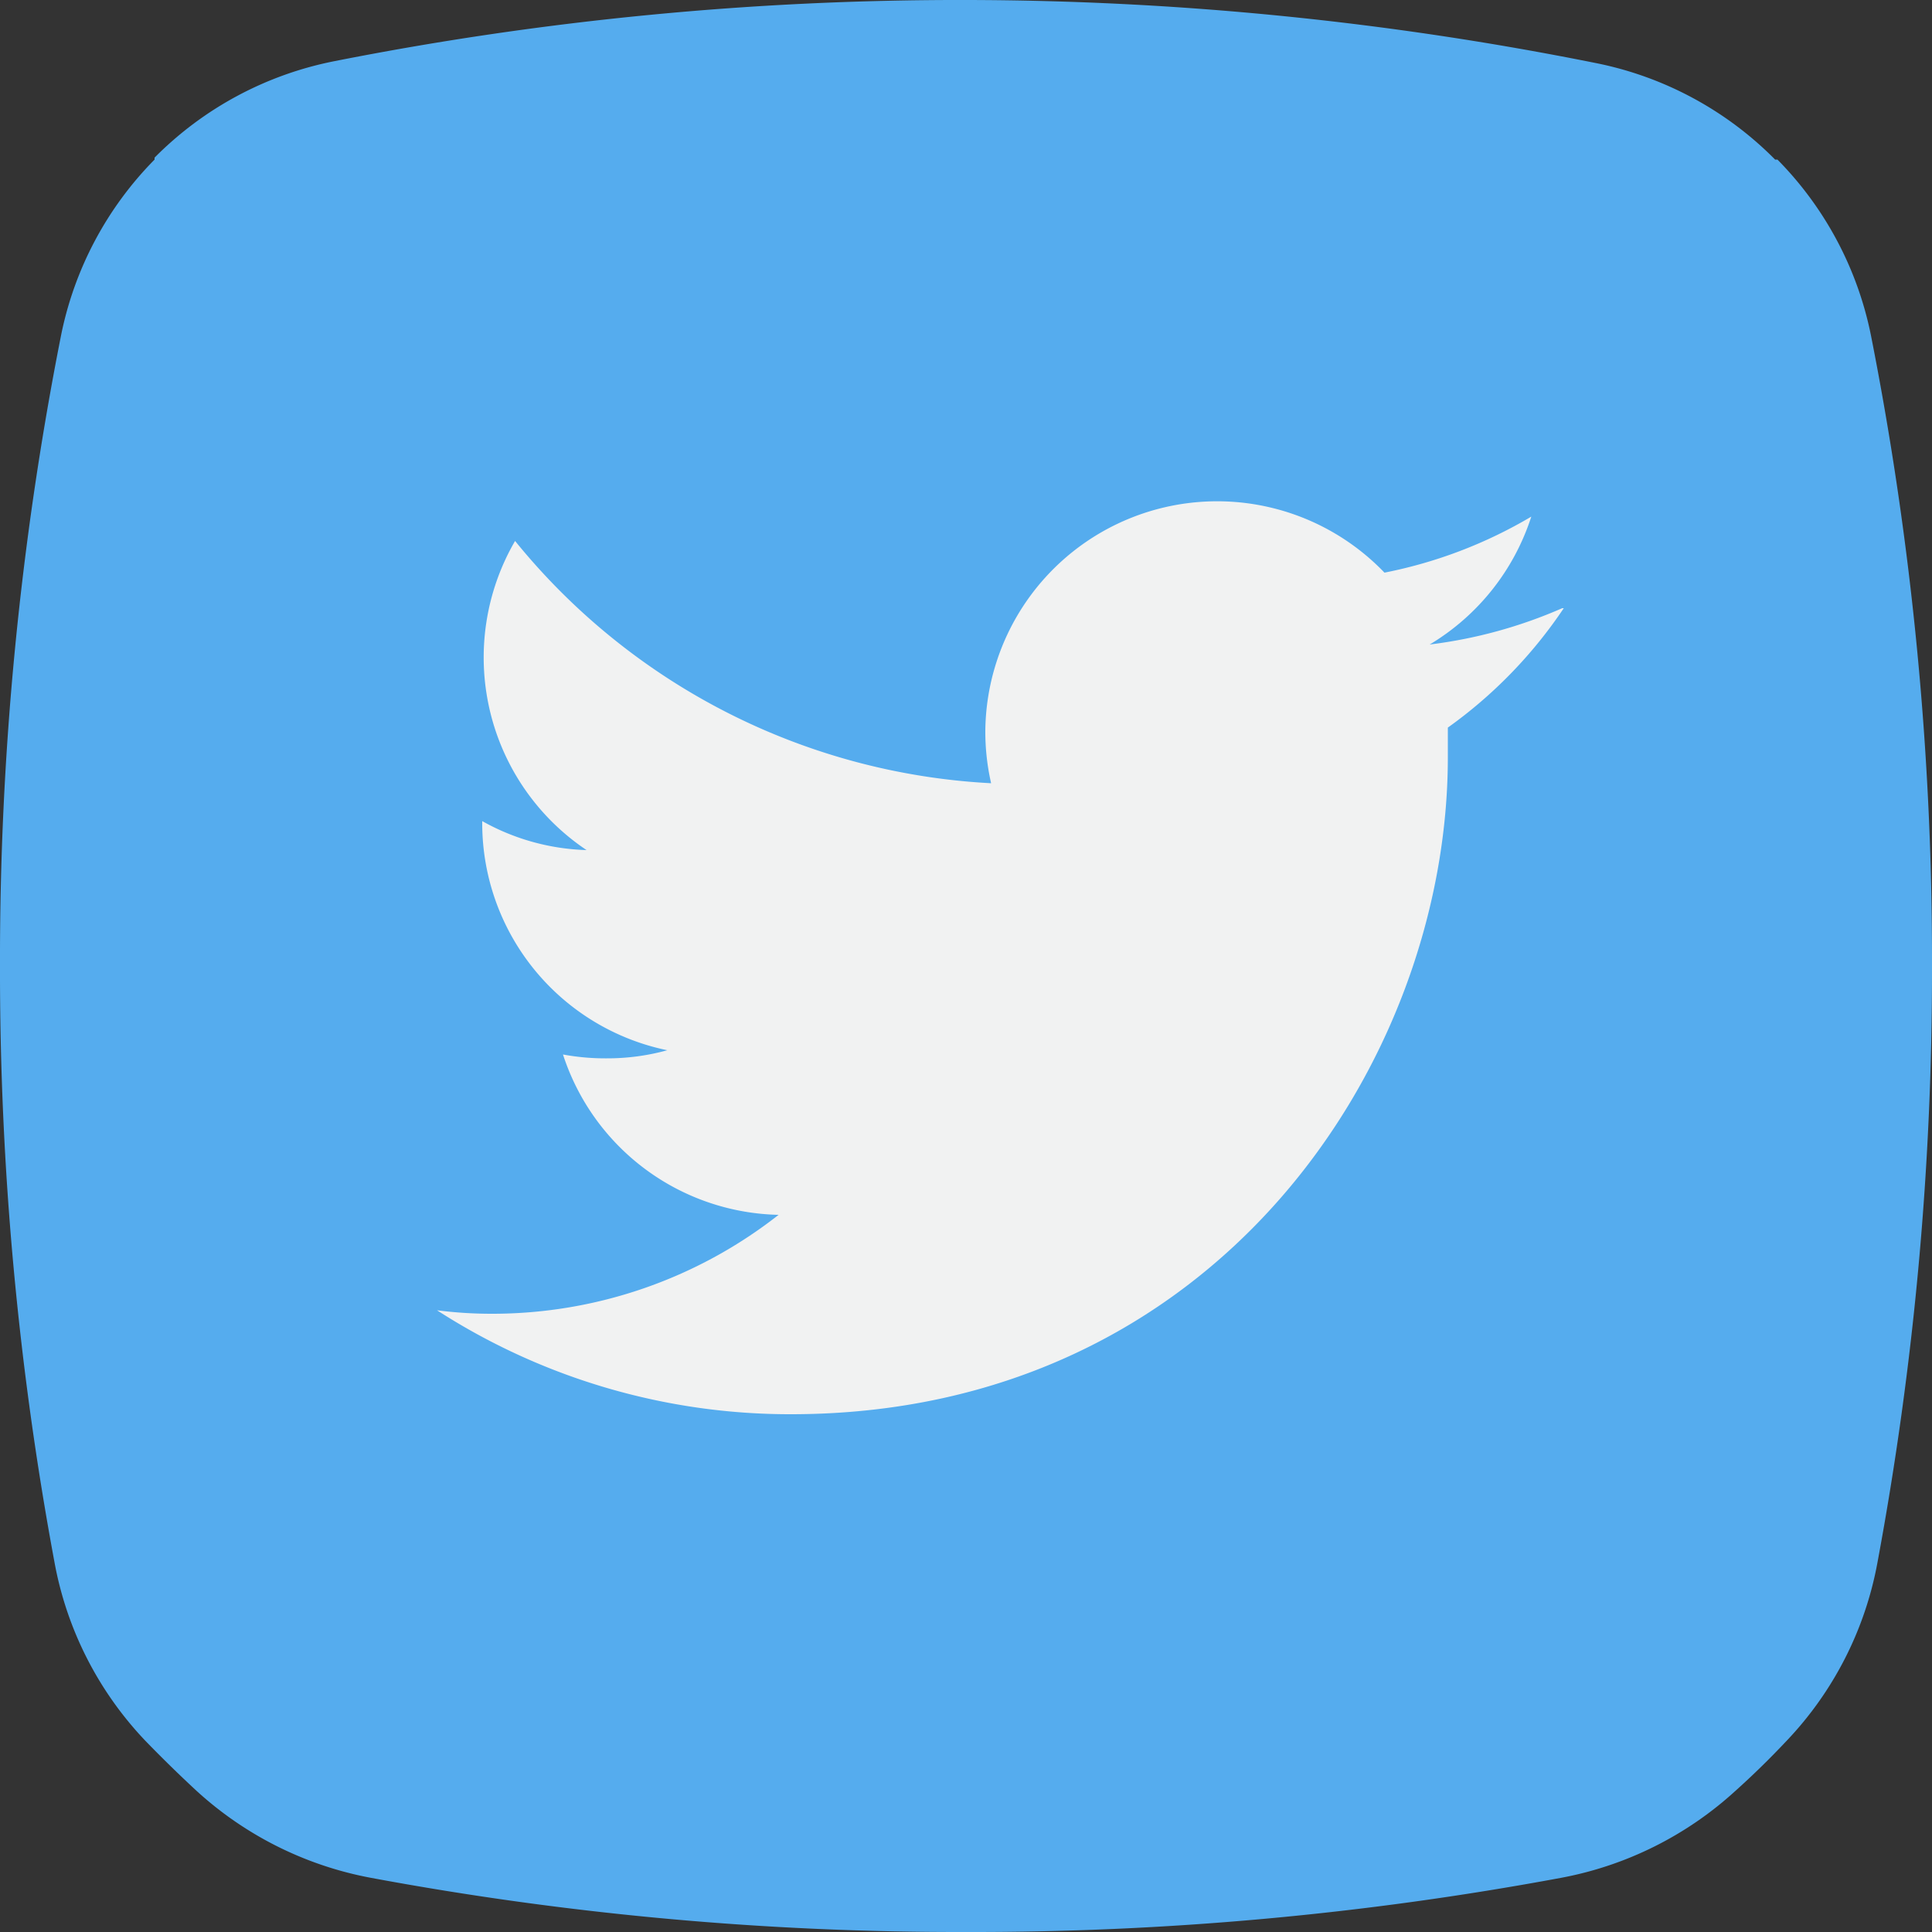
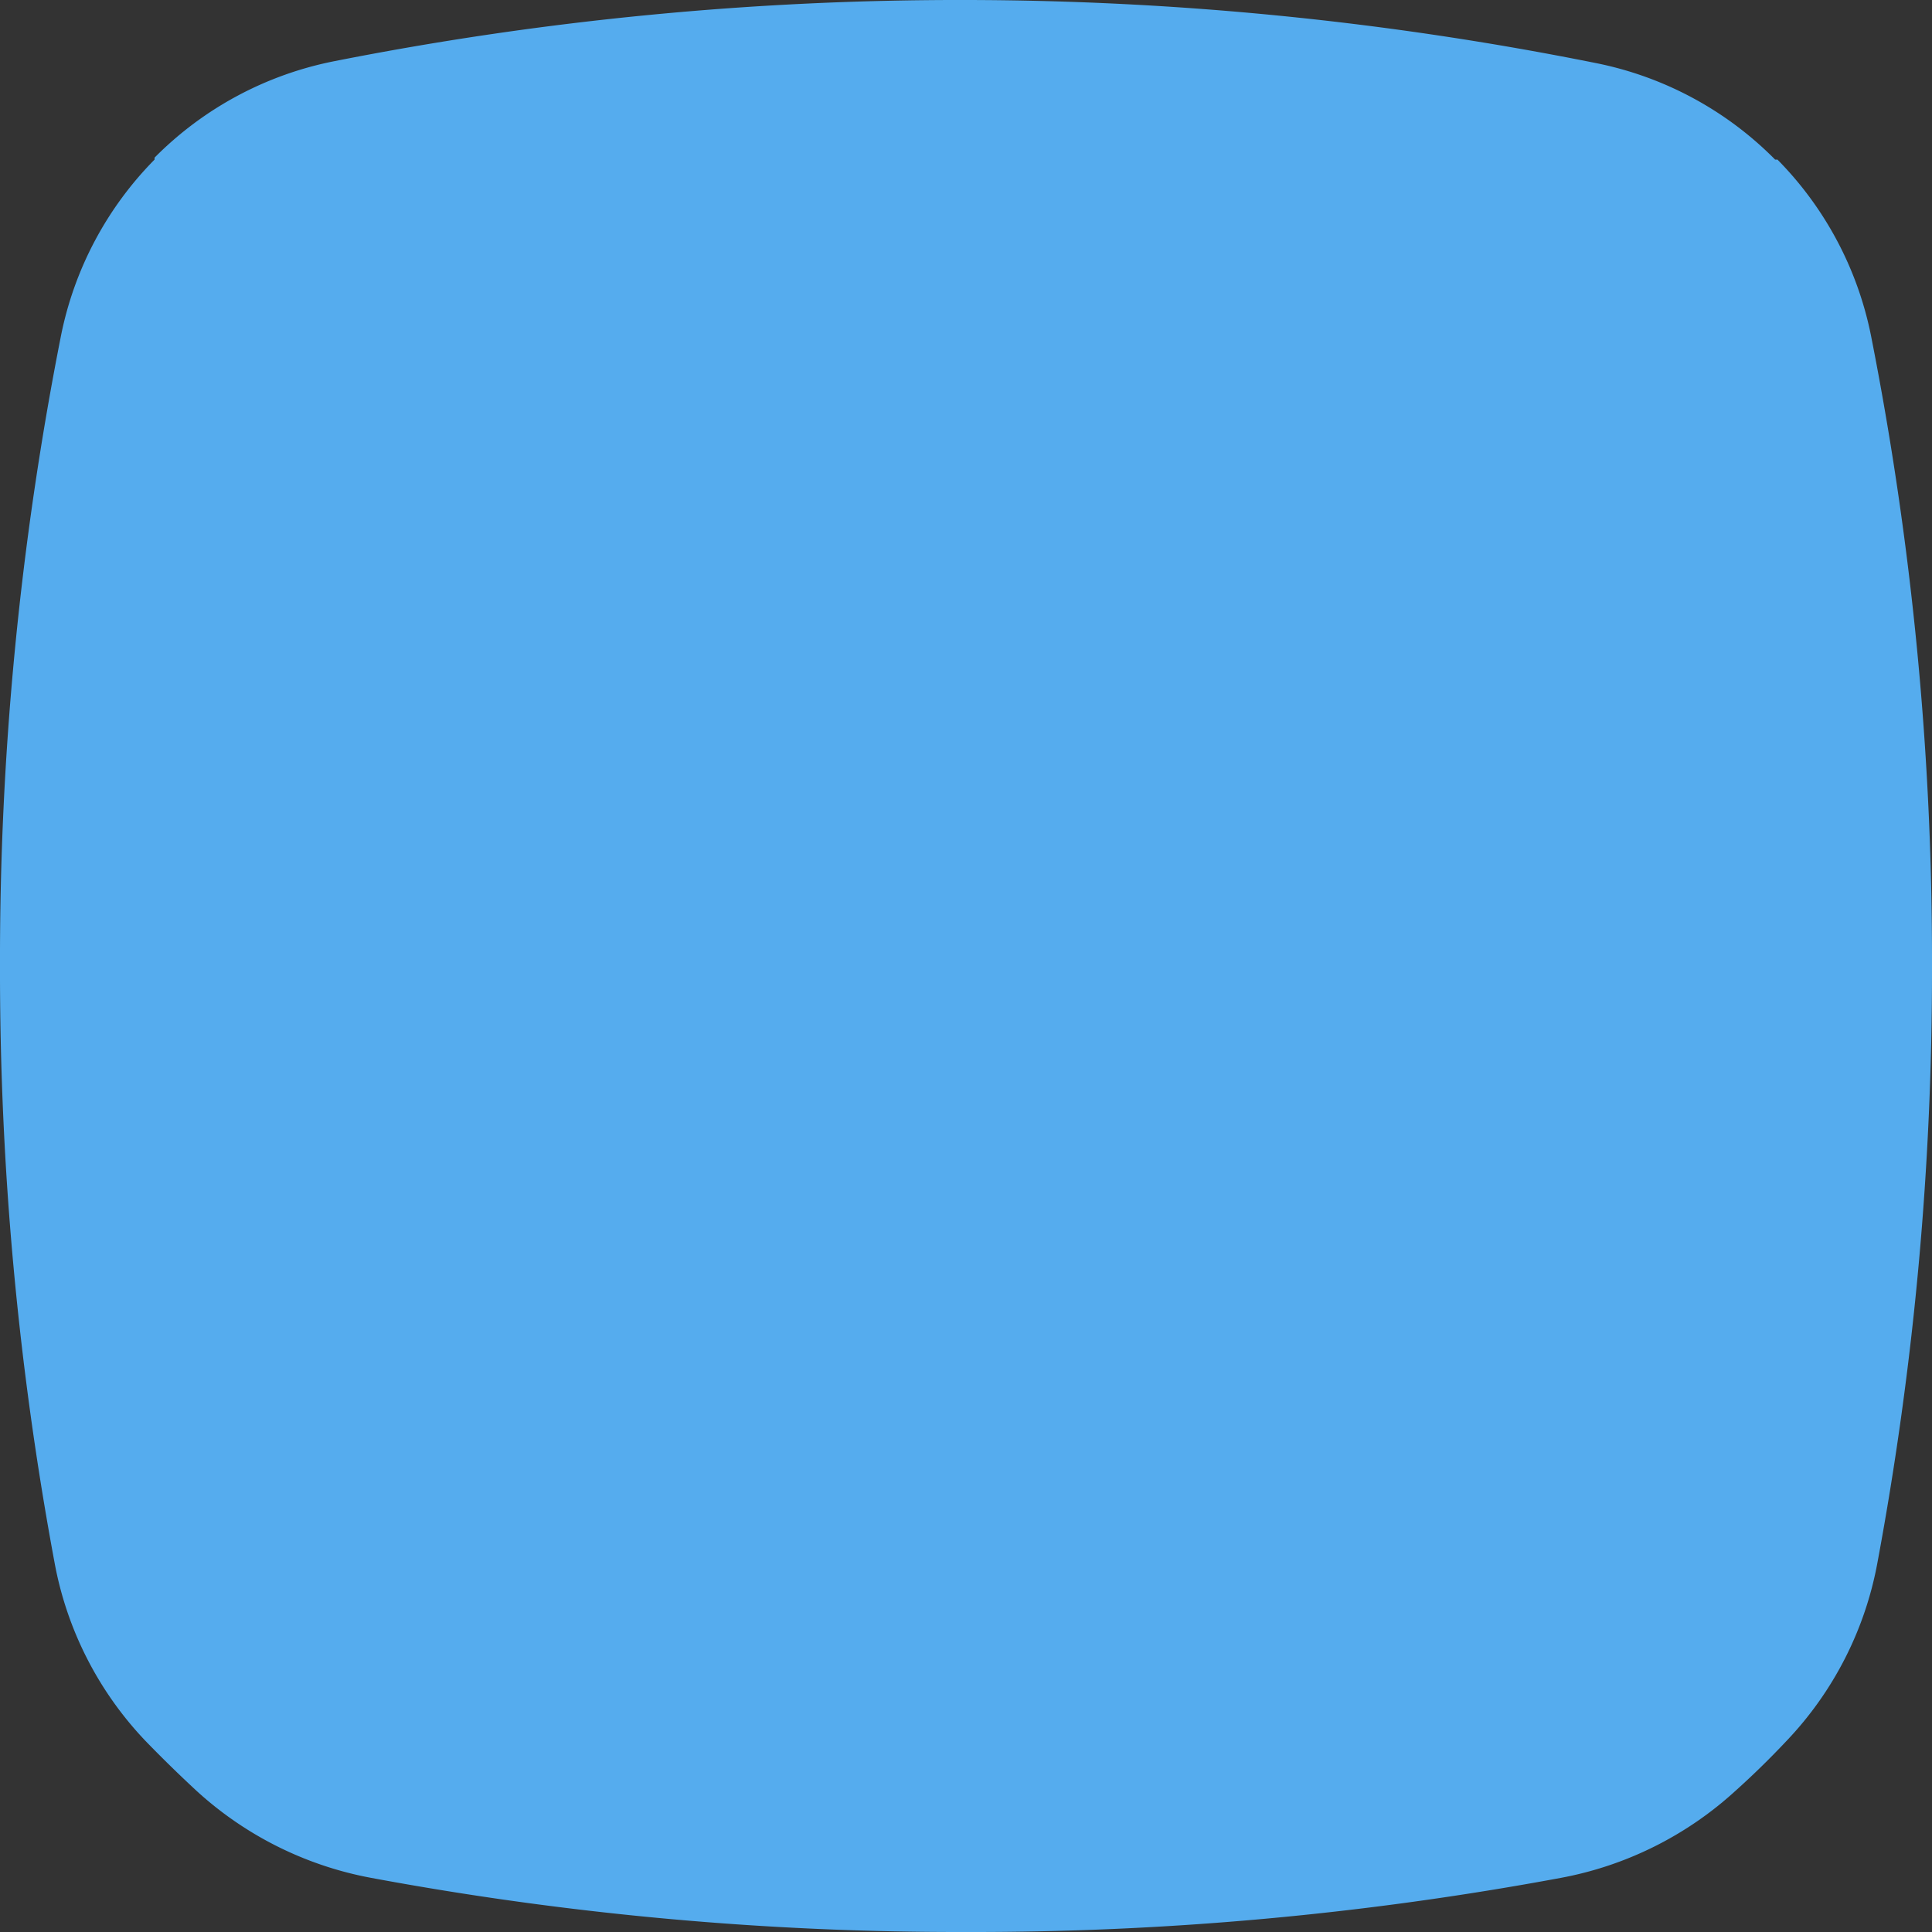
<svg xmlns="http://www.w3.org/2000/svg" viewBox="0 0 50 50">
  <rect x="0" y="0" width="50" height="50" fill="#333333" stroke="none" />
  <defs>
    <style>.cls-1{fill:#55acee;}.cls-2{fill:#f1f2f2;}</style>
  </defs>
  <g id="Layer_2" data-name="Layer 2">
    <g id="Layer_1-2" data-name="Layer 1">
      <path class="cls-1" d="M46.23,45.06a9.06,9.06,0,0,0,2.36-4.63A83.58,83.58,0,0,0,50,25,83.21,83.21,0,0,0,48.42,8.68,9,9,0,0,0,46,4.13l-.06,0a9,9,0,0,0-4.65-2.5A83.31,83.31,0,0,0,25,0,83.31,83.31,0,0,0,8.67,1.58,9,9,0,0,0,4,4.08L4,4.13A9,9,0,0,0,1.58,8.68,83.21,83.21,0,0,0,0,25,83.58,83.58,0,0,0,1.41,40.43a9.06,9.06,0,0,0,2.36,4.63q.65.67,1.32,1.29A9.18,9.18,0,0,0,9.61,48.6,83.16,83.16,0,0,0,25,50a83.16,83.16,0,0,0,15.39-1.4,9.18,9.18,0,0,0,4.52-2.25Q45.59,45.74,46.23,45.06Z" />
-       <path class="cls-2" d="M40.43,15.74a12.26,12.26,0,0,1-3.43.94,6,6,0,0,0,2.63-3.31,12,12,0,0,1-3.8,1.45A6,6,0,0,0,25.5,18.91a6,6,0,0,0,.15,1.36A17,17,0,0,1,13.33,14a6,6,0,0,0,1.85,8,5.86,5.86,0,0,1-2.7-.75v.07a6,6,0,0,0,4.79,5.86,5.83,5.83,0,0,1-1.57.21,6,6,0,0,1-1.13-.1,6,6,0,0,0,5.58,4.15A12,12,0,0,1,12.73,34a11,11,0,0,1-1.42-.09,16.85,16.85,0,0,0,9.16,2.69c11,0,17-9.11,17-17,0-.26,0-.51,0-.77a12,12,0,0,0,3-3.09Z" />
    </g>
  </g>
</svg>